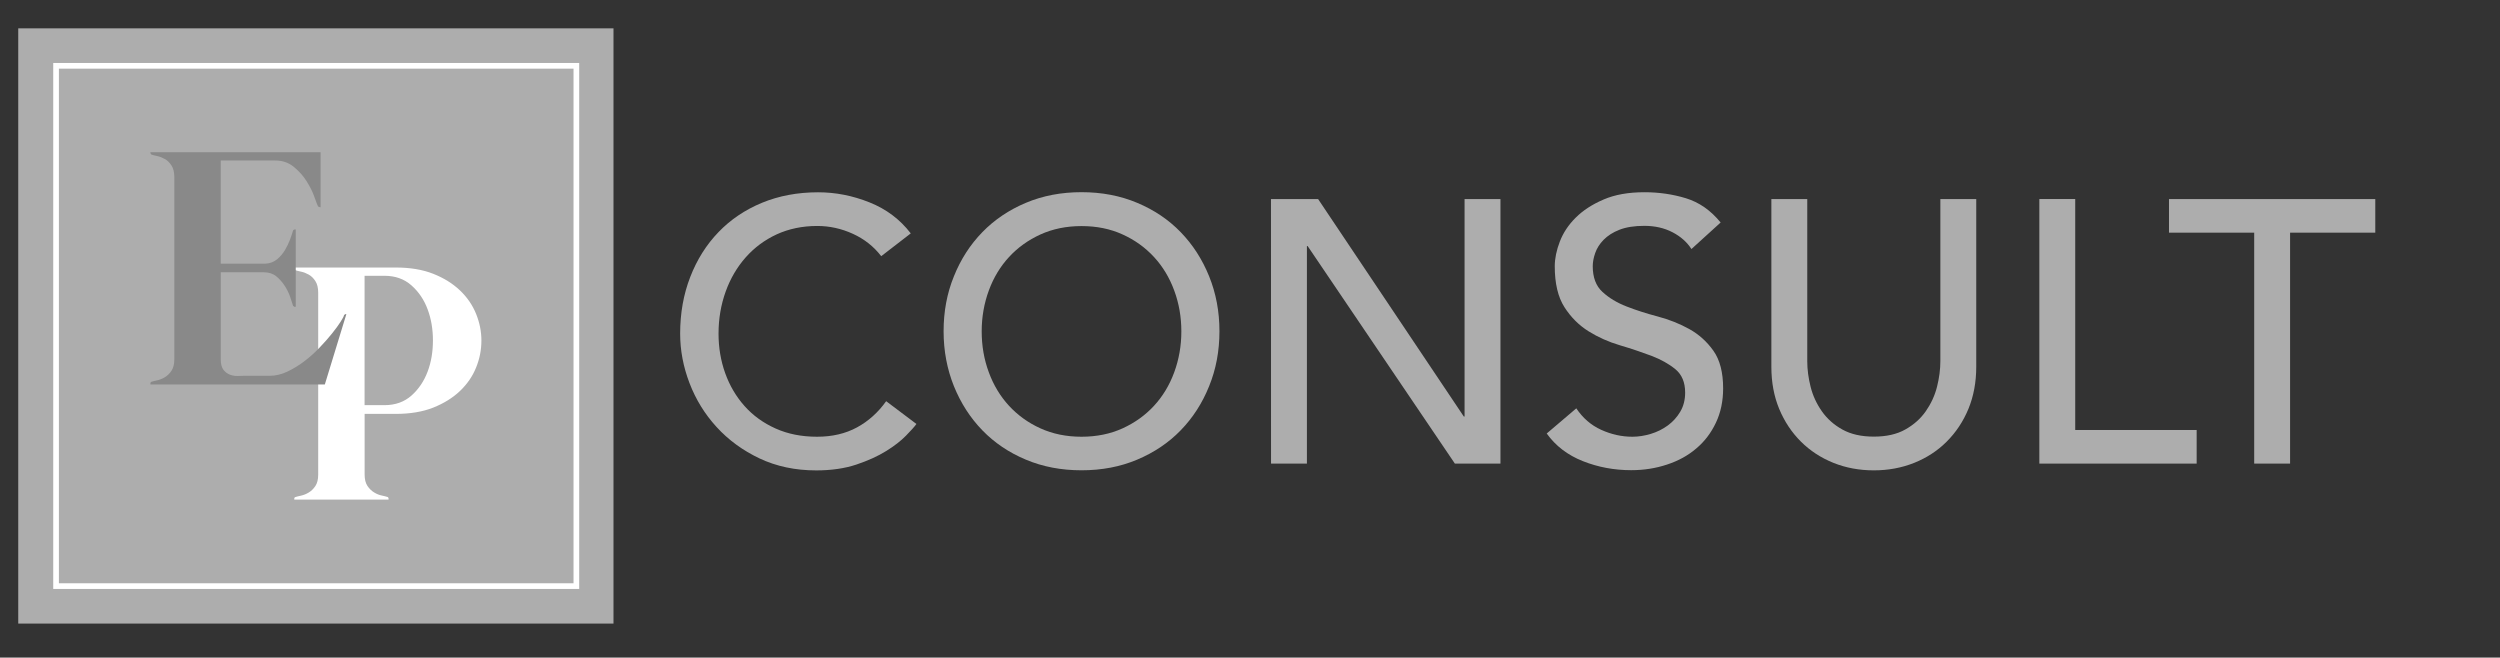
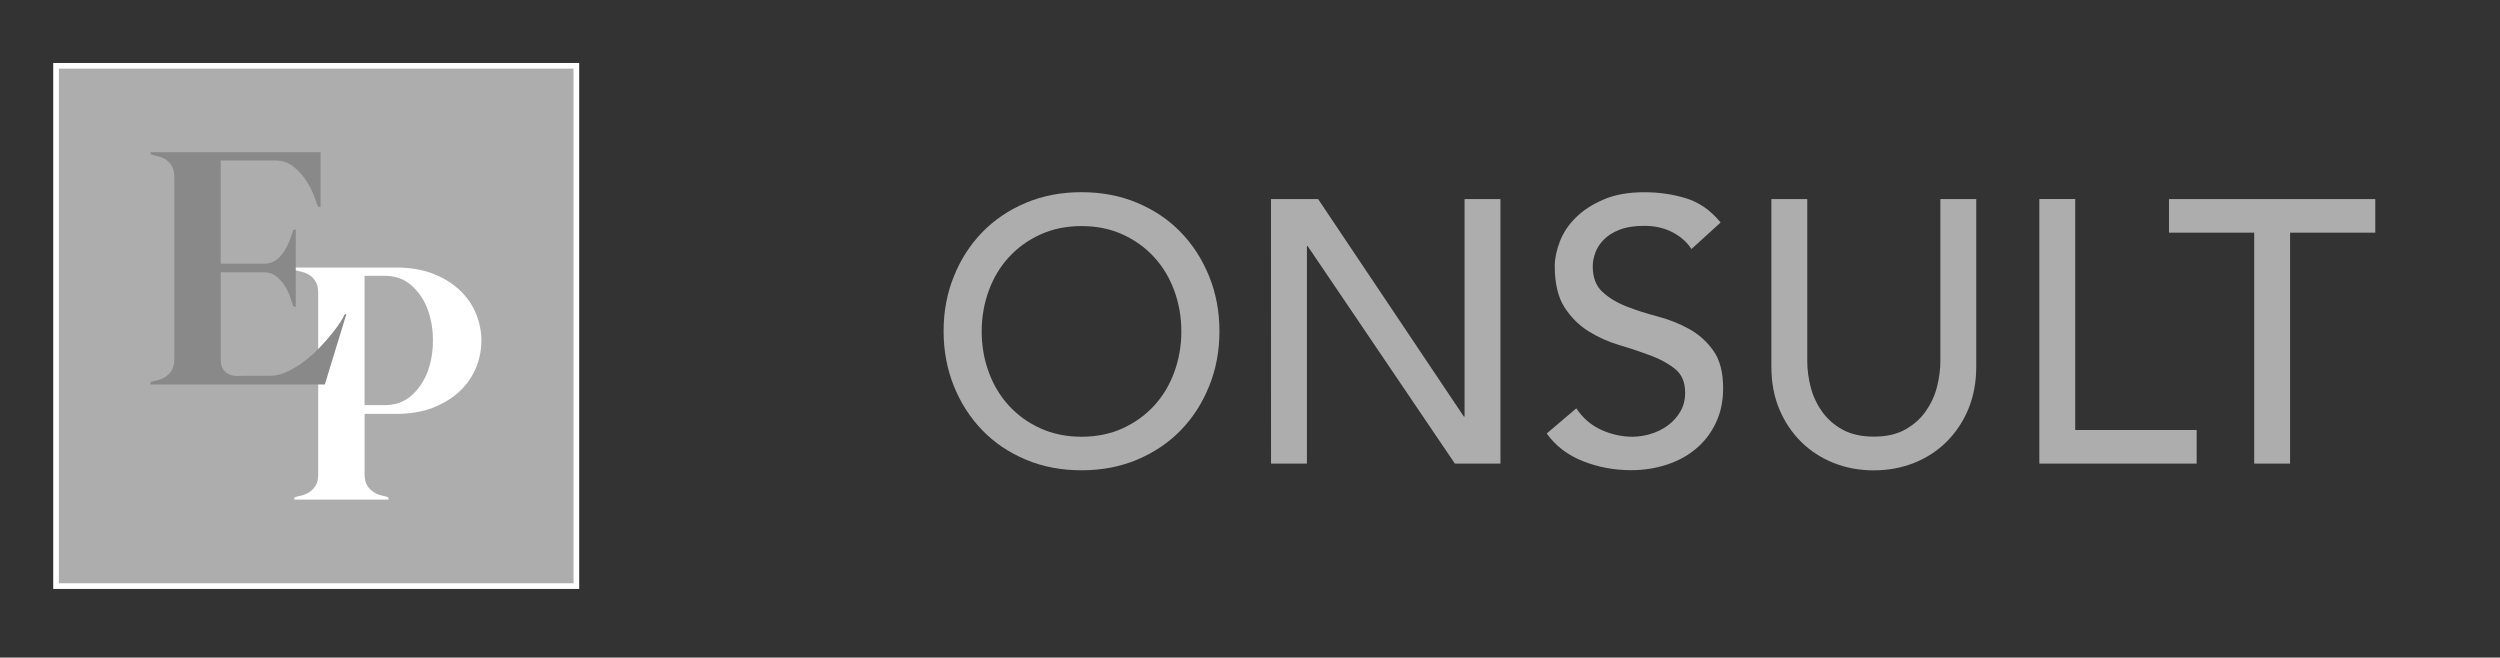
<svg xmlns="http://www.w3.org/2000/svg" id="Ebene_1_Kopie" x="0px" y="0px" viewBox="0 0 441 116" xml:space="preserve">
  <rect x="0" y="0" width="441" height="116" fill="#333333" stroke="none" />
  <g id="Ebene_14_Kopie_Kopie_Kopie_Kopie_00000102518727003959805480000004605022669856761510_">
    <g>
-       <rect x="3.22" y="5" fill="#ADADAD" width="105" height="105" />
      <rect x="9.89" y="11.61" fill="#ADADAD" stroke="#FFFFFF" stroke-miterlimit="10" width="91.78" height="91.78" />
      <g>
-         <path fill="#ADADAD" d="M155.45,45.19c-1.32-1.71-2.99-3.03-5.01-3.95c-2.02-0.92-4.11-1.38-6.27-1.38     c-2.63,0-5.02,0.5-7.16,1.48c-2.13,0.99-3.95,2.34-5.47,4.06c-1.51,1.71-2.7,3.72-3.53,6.03c-0.83,2.3-1.26,4.78-1.26,7.42     c0,2.46,0.39,4.79,1.18,6.99c0.79,2.2,1.93,4.13,3.42,5.8s3.32,2.99,5.47,3.95c2.16,0.97,4.59,1.45,7.31,1.45     c2.68,0,5.03-0.55,7.05-1.65c2.02-1.1,3.73-2.64,5.14-4.62l5.34,4.02c-0.35,0.49-0.97,1.17-1.85,2.07     c-0.88,0.9-2.04,1.81-3.5,2.71c-1.45,0.9-3.19,1.69-5.24,2.38c-2.04,0.68-4.41,1.03-7.09,1.03c-3.69,0-7.02-0.71-9.99-2.11     c-2.97-1.41-5.5-3.26-7.58-5.54c-2.09-2.28-3.68-4.87-4.78-7.75c-1.1-2.87-1.65-5.79-1.65-8.73c0-3.6,0.59-6.93,1.78-9.99     c1.18-3.05,2.84-5.69,4.98-7.91c2.13-2.22,4.69-3.94,7.68-5.18c2.99-1.23,6.29-1.85,9.89-1.85c3.08,0,6.1,0.59,9.07,1.78     c2.97,1.18,5.39,3.01,7.28,5.47L155.45,45.19z" />
        <path fill="#ADADAD" d="M190.78,82.96c-3.56,0-6.84-0.62-9.82-1.88c-2.99-1.25-5.55-2.98-7.68-5.18c-2.13-2.2-3.8-4.79-5.01-7.78     c-1.2-2.99-1.82-6.21-1.82-9.69c0-3.47,0.6-6.7,1.82-9.69c1.2-2.99,2.87-5.58,5.01-7.78s4.69-3.92,7.68-5.18     c2.99-1.26,6.27-1.88,9.82-1.88s6.84,0.62,9.82,1.88c2.99,1.25,5.55,2.98,7.68,5.18s3.8,4.79,5.01,7.78s1.82,6.21,1.82,9.69     s-0.6,6.7-1.82,9.69c-1.2,2.99-2.87,5.58-5.01,7.78c-2.13,2.2-4.69,3.92-7.68,5.18C197.62,82.34,194.34,82.96,190.78,82.96z      M190.78,77.04c2.68,0,5.09-0.5,7.25-1.48c2.16-0.99,4-2.31,5.54-3.98c1.54-1.67,2.73-3.64,3.56-5.9     c0.83-2.26,1.26-4.67,1.26-7.22c0-2.55-0.42-4.96-1.26-7.22c-0.83-2.26-2.02-4.23-3.56-5.9c-1.54-1.67-3.38-3-5.54-3.98     c-2.16-0.99-4.58-1.48-7.25-1.48c-2.68,0-5.09,0.5-7.25,1.48c-2.16,0.99-4,2.31-5.54,3.98c-1.54,1.67-2.73,3.64-3.56,5.9     c-0.83,2.26-1.26,4.67-1.26,7.22c0,2.55,0.42,4.96,1.26,7.22c0.83,2.26,2.02,4.23,3.56,5.9s3.38,3,5.54,3.98     C185.69,76.54,188.1,77.04,190.78,77.04z" />
        <path fill="#ADADAD" d="M224.2,35.11h8.31l25.71,38.37h0.13V35.11h6.33v46.67h-8.04l-25.97-38.37h-0.13v38.37h-6.33L224.2,35.11     L224.2,35.11z" />
        <path fill="#ADADAD" d="M278.06,72.03c1.14,1.71,2.6,2.98,4.39,3.79c1.78,0.81,3.61,1.22,5.51,1.22c1.06,0,2.13-0.17,3.23-0.5     c1.1-0.33,2.09-0.82,3-1.48c0.9-0.66,1.64-1.47,2.21-2.44c0.57-0.96,0.86-2.08,0.86-3.36c0-1.81-0.57-3.17-1.71-4.12     c-1.14-0.94-2.56-1.73-4.25-2.38c-1.69-0.63-3.54-1.26-5.54-1.85c-2-0.59-3.85-1.42-5.54-2.47c-1.69-1.06-3.11-2.47-4.25-4.25     c-1.14-1.78-1.71-4.19-1.71-7.22c0-1.36,0.3-2.81,0.89-4.35s1.52-2.95,2.8-4.22c1.28-1.28,2.91-2.34,4.91-3.2     c2.01-0.87,4.41-1.29,7.22-1.29c2.55,0,4.99,0.35,7.31,1.06c2.33,0.71,4.38,2.13,6.13,4.28l-5.15,4.68     c-0.79-1.23-1.91-2.22-3.36-2.97c-1.45-0.75-3.1-1.12-4.95-1.12c-1.75,0-3.22,0.23-4.39,0.69c-1.16,0.45-2.09,1.06-2.8,1.78     c-0.71,0.73-1.19,1.5-1.48,2.34c-0.29,0.83-0.43,1.61-0.43,2.3c0,1.98,0.57,3.5,1.71,4.54c1.14,1.06,2.56,1.91,4.25,2.57     c1.69,0.66,3.54,1.25,5.54,1.78c2,0.53,3.85,1.27,5.54,2.21c1.69,0.94,3.11,2.22,4.25,3.83c1.14,1.61,1.71,3.82,1.71,6.63     c0,2.24-0.42,4.26-1.28,6.07c-0.86,1.81-2.01,3.32-3.47,4.54c-1.45,1.24-3.16,2.18-5.15,2.83c-1.98,0.66-4.09,0.99-6.33,0.99     c-2.99,0-5.82-0.53-8.5-1.59c-2.68-1.06-4.81-2.68-6.39-4.88L278.06,72.03z" />
        <path fill="#ADADAD" d="M318.8,35.11v28.61c0,1.45,0.2,2.96,0.59,4.51c0.39,1.56,1.06,3,1.98,4.31c0.92,1.32,2.13,2.4,3.63,3.23     c1.49,0.83,3.34,1.25,5.54,1.25c2.2,0,4.05-0.41,5.54-1.25c1.49-0.83,2.71-1.91,3.63-3.23c0.92-1.32,1.59-2.76,1.98-4.31     c0.39-1.56,0.59-3.07,0.59-4.51V35.11h6.33v29.6c0,2.73-0.47,5.2-1.38,7.42c-0.92,2.22-2.2,4.14-3.83,5.77     c-1.63,1.63-3.54,2.87-5.74,3.75s-4.58,1.32-7.12,1.32c-2.55,0-4.93-0.44-7.12-1.32s-4.11-2.13-5.74-3.75     c-1.63-1.63-2.91-3.55-3.83-5.77c-0.92-2.22-1.38-4.69-1.38-7.42v-29.6H318.8z" />
        <path fill="#ADADAD" d="M359.74,35.11h6.33v40.74h21.42v5.93h-27.75L359.74,35.11L359.74,35.11z" />
        <path fill="#ADADAD" d="M397.64,41.04h-15.03v-5.93H419v5.93h-15.03v40.74h-6.33V41.04z" />
      </g>
      <g>
        <g>
          <path fill="#FFFFFF" d="M51.91,88.15v-0.23c0.04-0.15,0.1-0.23,0.18-0.23c0.23-0.08,0.58-0.17,1.02-0.26      c0.45-0.1,0.9-0.28,1.35-0.55c0.45-0.27,0.84-0.65,1.17-1.14c0.33-0.49,0.5-1.16,0.5-2.02V51.63c0-0.86-0.17-1.54-0.5-2.05      c-0.33-0.51-0.72-0.89-1.17-1.14s-0.9-0.43-1.35-0.52c-0.45-0.1-0.79-0.18-1.02-0.26c-0.04-0.04-0.07-0.08-0.09-0.12      c-0.02-0.04-0.05-0.08-0.09-0.12v-0.23h17.91c2.54,0,4.74,0.37,6.61,1.11c1.87,0.74,3.44,1.72,4.71,2.93      c1.27,1.21,2.21,2.58,2.84,4.13c0.62,1.54,0.94,3.11,0.94,4.71c0,1.64-0.31,3.23-0.94,4.77c-0.62,1.54-1.57,2.92-2.84,4.13      c-1.27,1.21-2.84,2.18-4.71,2.93c-1.87,0.74-4.08,1.11-6.61,1.11h-5.5V83.7c0,0.86,0.17,1.53,0.5,2.02      c0.33,0.49,0.72,0.87,1.17,1.14c0.45,0.28,0.9,0.46,1.35,0.55c0.45,0.1,0.79,0.18,1.02,0.26c0.08,0,0.14,0.08,0.18,0.23v0.23      H51.91z M64.31,48.65v22.82h3.51c1.91,0,3.5-0.57,4.77-1.7c1.27-1.13,2.21-2.54,2.84-4.21s0.94-3.51,0.94-5.5      s-0.31-3.82-0.94-5.5c-0.62-1.68-1.57-3.08-2.84-4.21c-1.27-1.13-2.86-1.7-4.77-1.7L64.31,48.65L64.31,48.65z" />
        </g>
        <g>
          <path fill="#898989" d="M26.71,67.35c0.23-0.08,0.58-0.17,1.02-0.26c0.45-0.1,0.9-0.28,1.35-0.55c0.45-0.27,0.84-0.65,1.17-1.14      c0.33-0.49,0.5-1.16,0.5-2.02V31.24c0-0.86-0.17-1.54-0.5-2.05c-0.33-0.51-0.72-0.89-1.17-1.14s-0.9-0.43-1.35-0.52      c-0.45-0.1-0.79-0.18-1.02-0.26c-0.04-0.04-0.07-0.08-0.09-0.12c-0.02-0.04-0.05-0.08-0.09-0.12v-0.18h30.02v9.71      c-0.12,0-0.19-0.02-0.23-0.06c-0.08,0-0.16-0.04-0.23-0.12c-0.12-0.23-0.33-0.79-0.64-1.67c-0.31-0.88-0.76-1.78-1.35-2.72      c-0.58-0.94-1.34-1.78-2.25-2.54c-0.92-0.76-2.02-1.14-3.31-1.14h-9.6v18.2h7.84c0.82-0.04,1.51-0.29,2.08-0.76      c0.57-0.47,1.03-1.01,1.41-1.64c0.37-0.62,0.67-1.26,0.91-1.9c0.23-0.64,0.41-1.16,0.52-1.55c0.04-0.08,0.08-0.12,0.12-0.12      c0.04,0,0.08-0.02,0.12-0.06h0.23v13.64h-0.23c-0.04-0.04-0.08-0.07-0.12-0.09c-0.04-0.02-0.08-0.05-0.12-0.09      c-0.12-0.39-0.29-0.92-0.52-1.58c-0.23-0.66-0.55-1.32-0.97-1.96c-0.41-0.64-0.91-1.2-1.49-1.67c-0.58-0.47-1.31-0.7-2.17-0.7      h-7.61v15.33c0,0.86,0.17,1.49,0.5,1.9c0.33,0.41,0.72,0.69,1.17,0.85c0.45,0.16,0.9,0.22,1.35,0.21      c0.45-0.02,0.79-0.03,1.02-0.03h4.56c1.05,0,2.1-0.24,3.13-0.73c1.03-0.49,2.03-1.09,2.98-1.81c0.95-0.72,1.85-1.52,2.69-2.4      c0.84-0.88,1.58-1.71,2.22-2.51c0.64-0.8,1.15-1.49,1.52-2.08c0.37-0.58,0.58-0.97,0.61-1.17c0.08-0.08,0.15-0.14,0.23-0.18      h0.18l-3.8,12.41H26.53v-0.23C26.57,67.43,26.63,67.35,26.71,67.35z" />
        </g>
      </g>
    </g>
    <g id="Ebene_20_Kopie_00000076584934591097994480000015168503190057806978_">	</g>
  </g>
</svg>